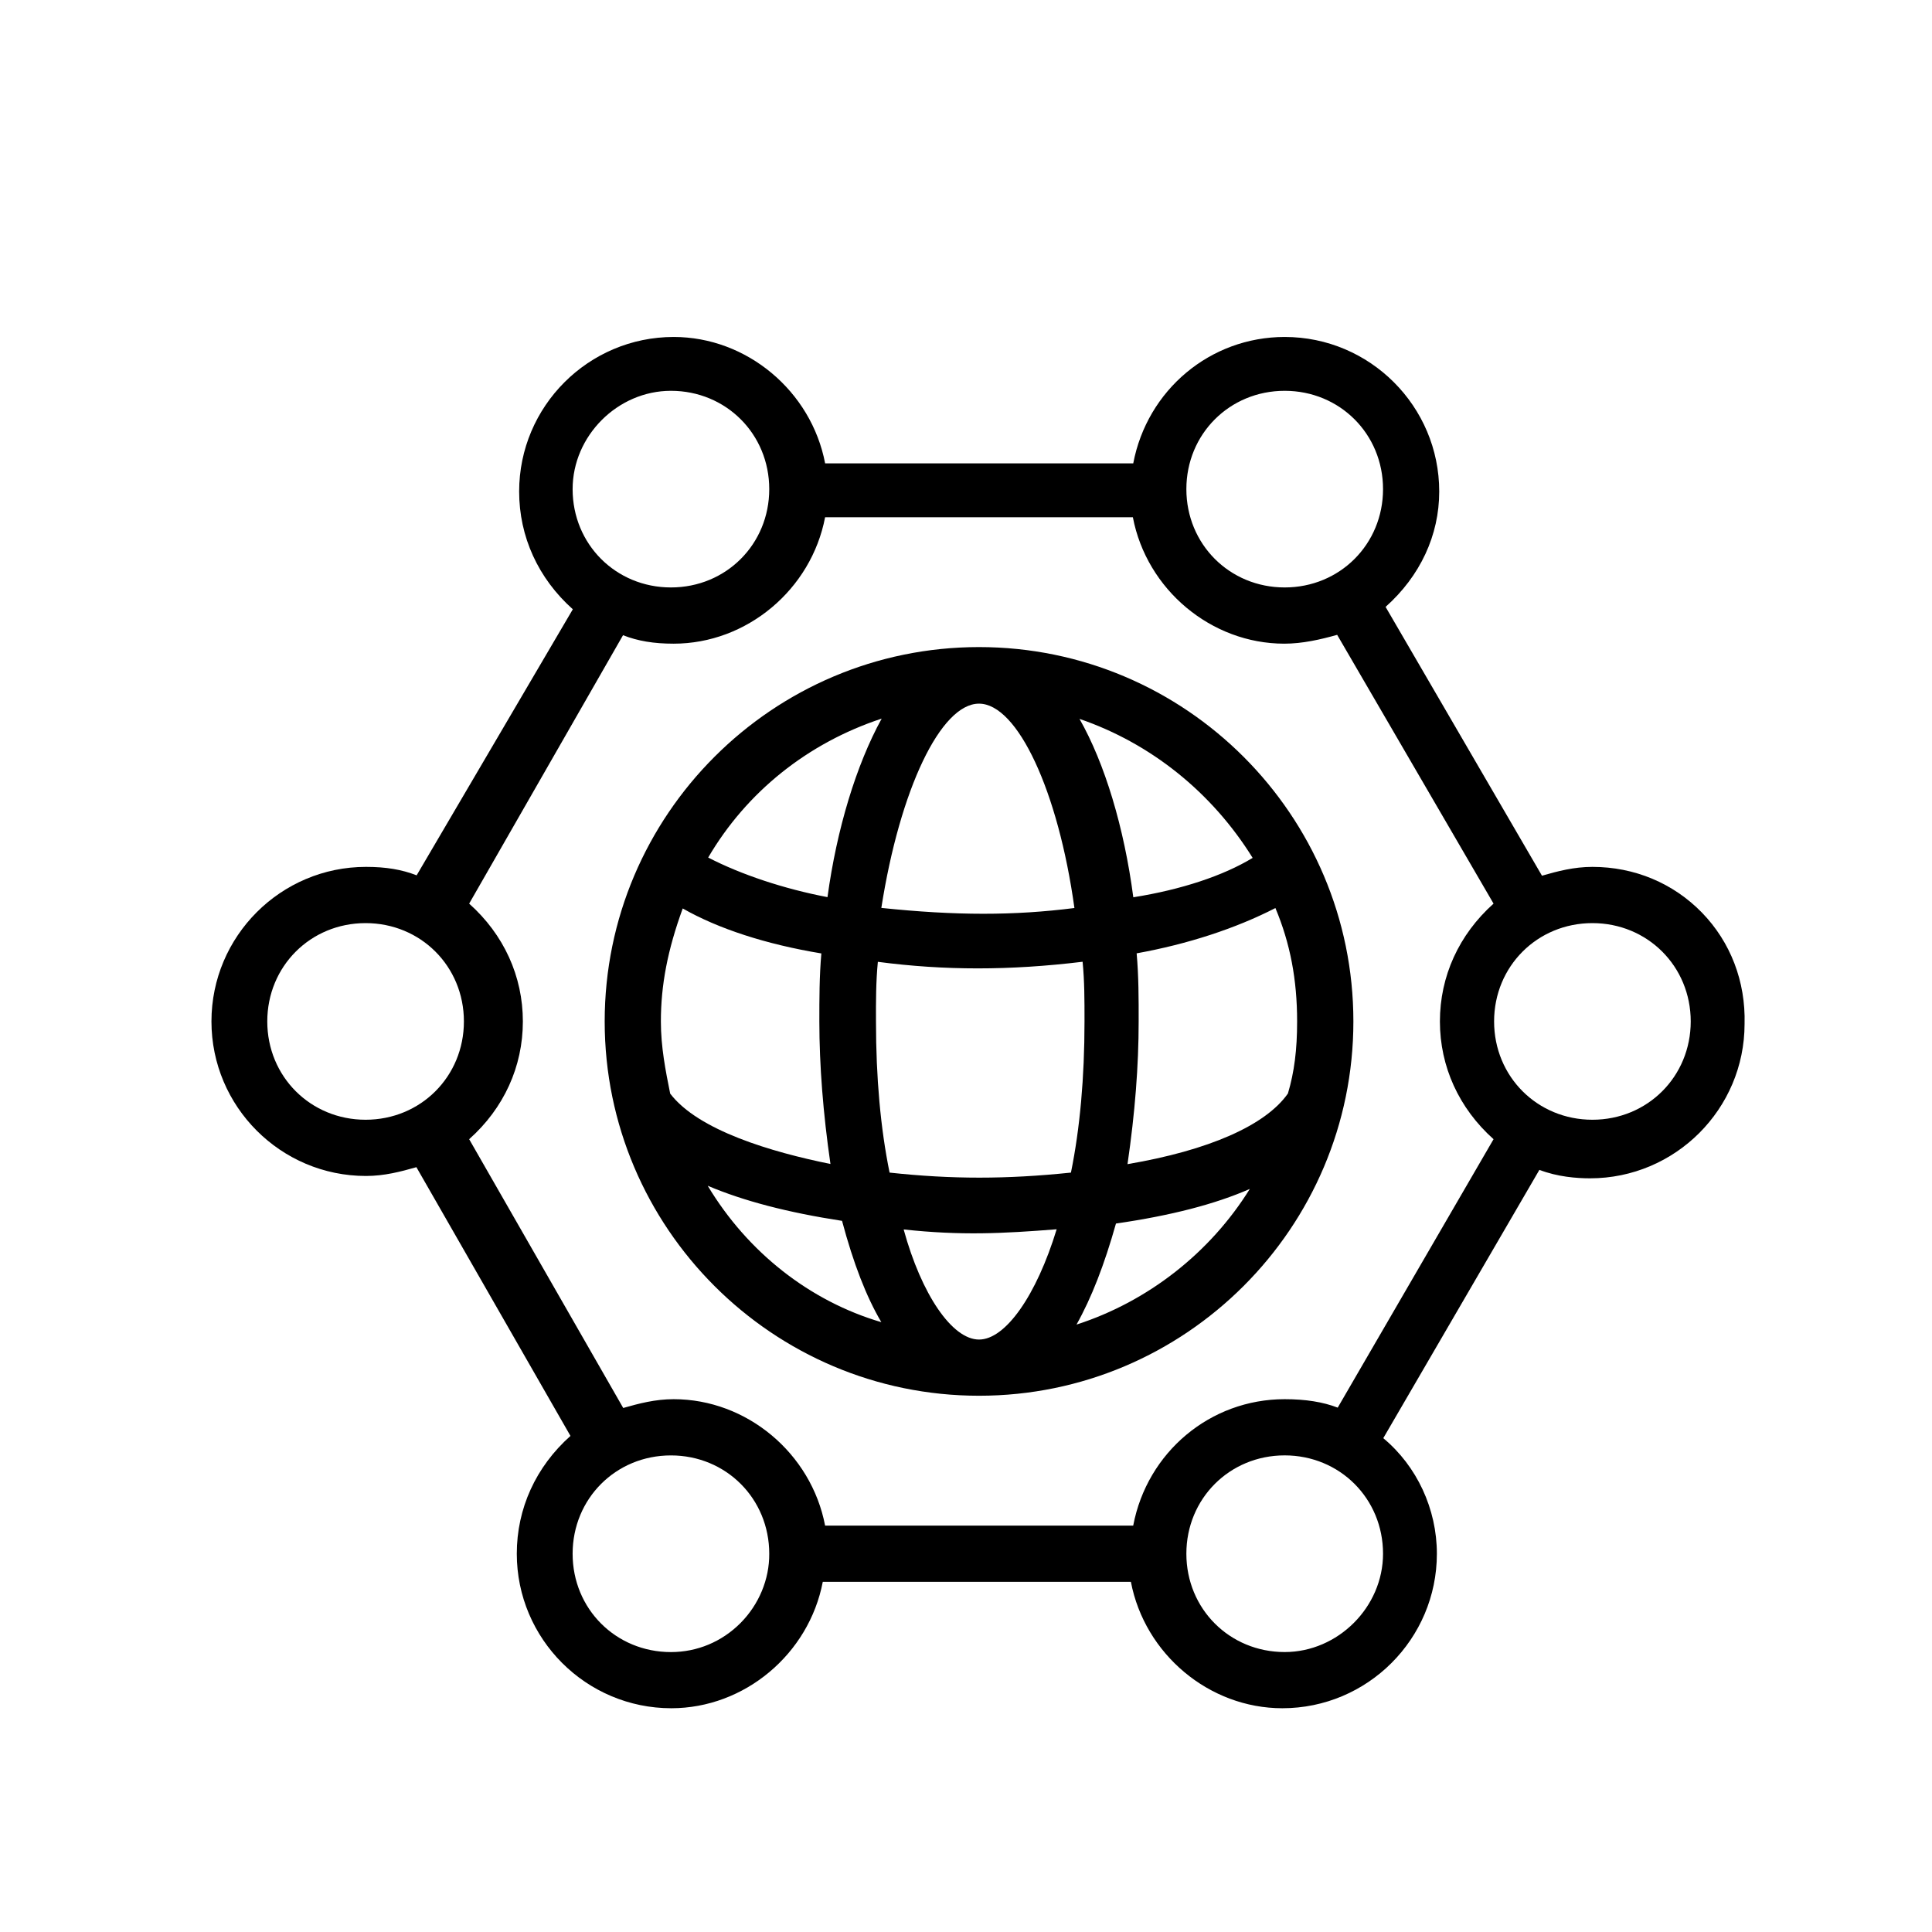
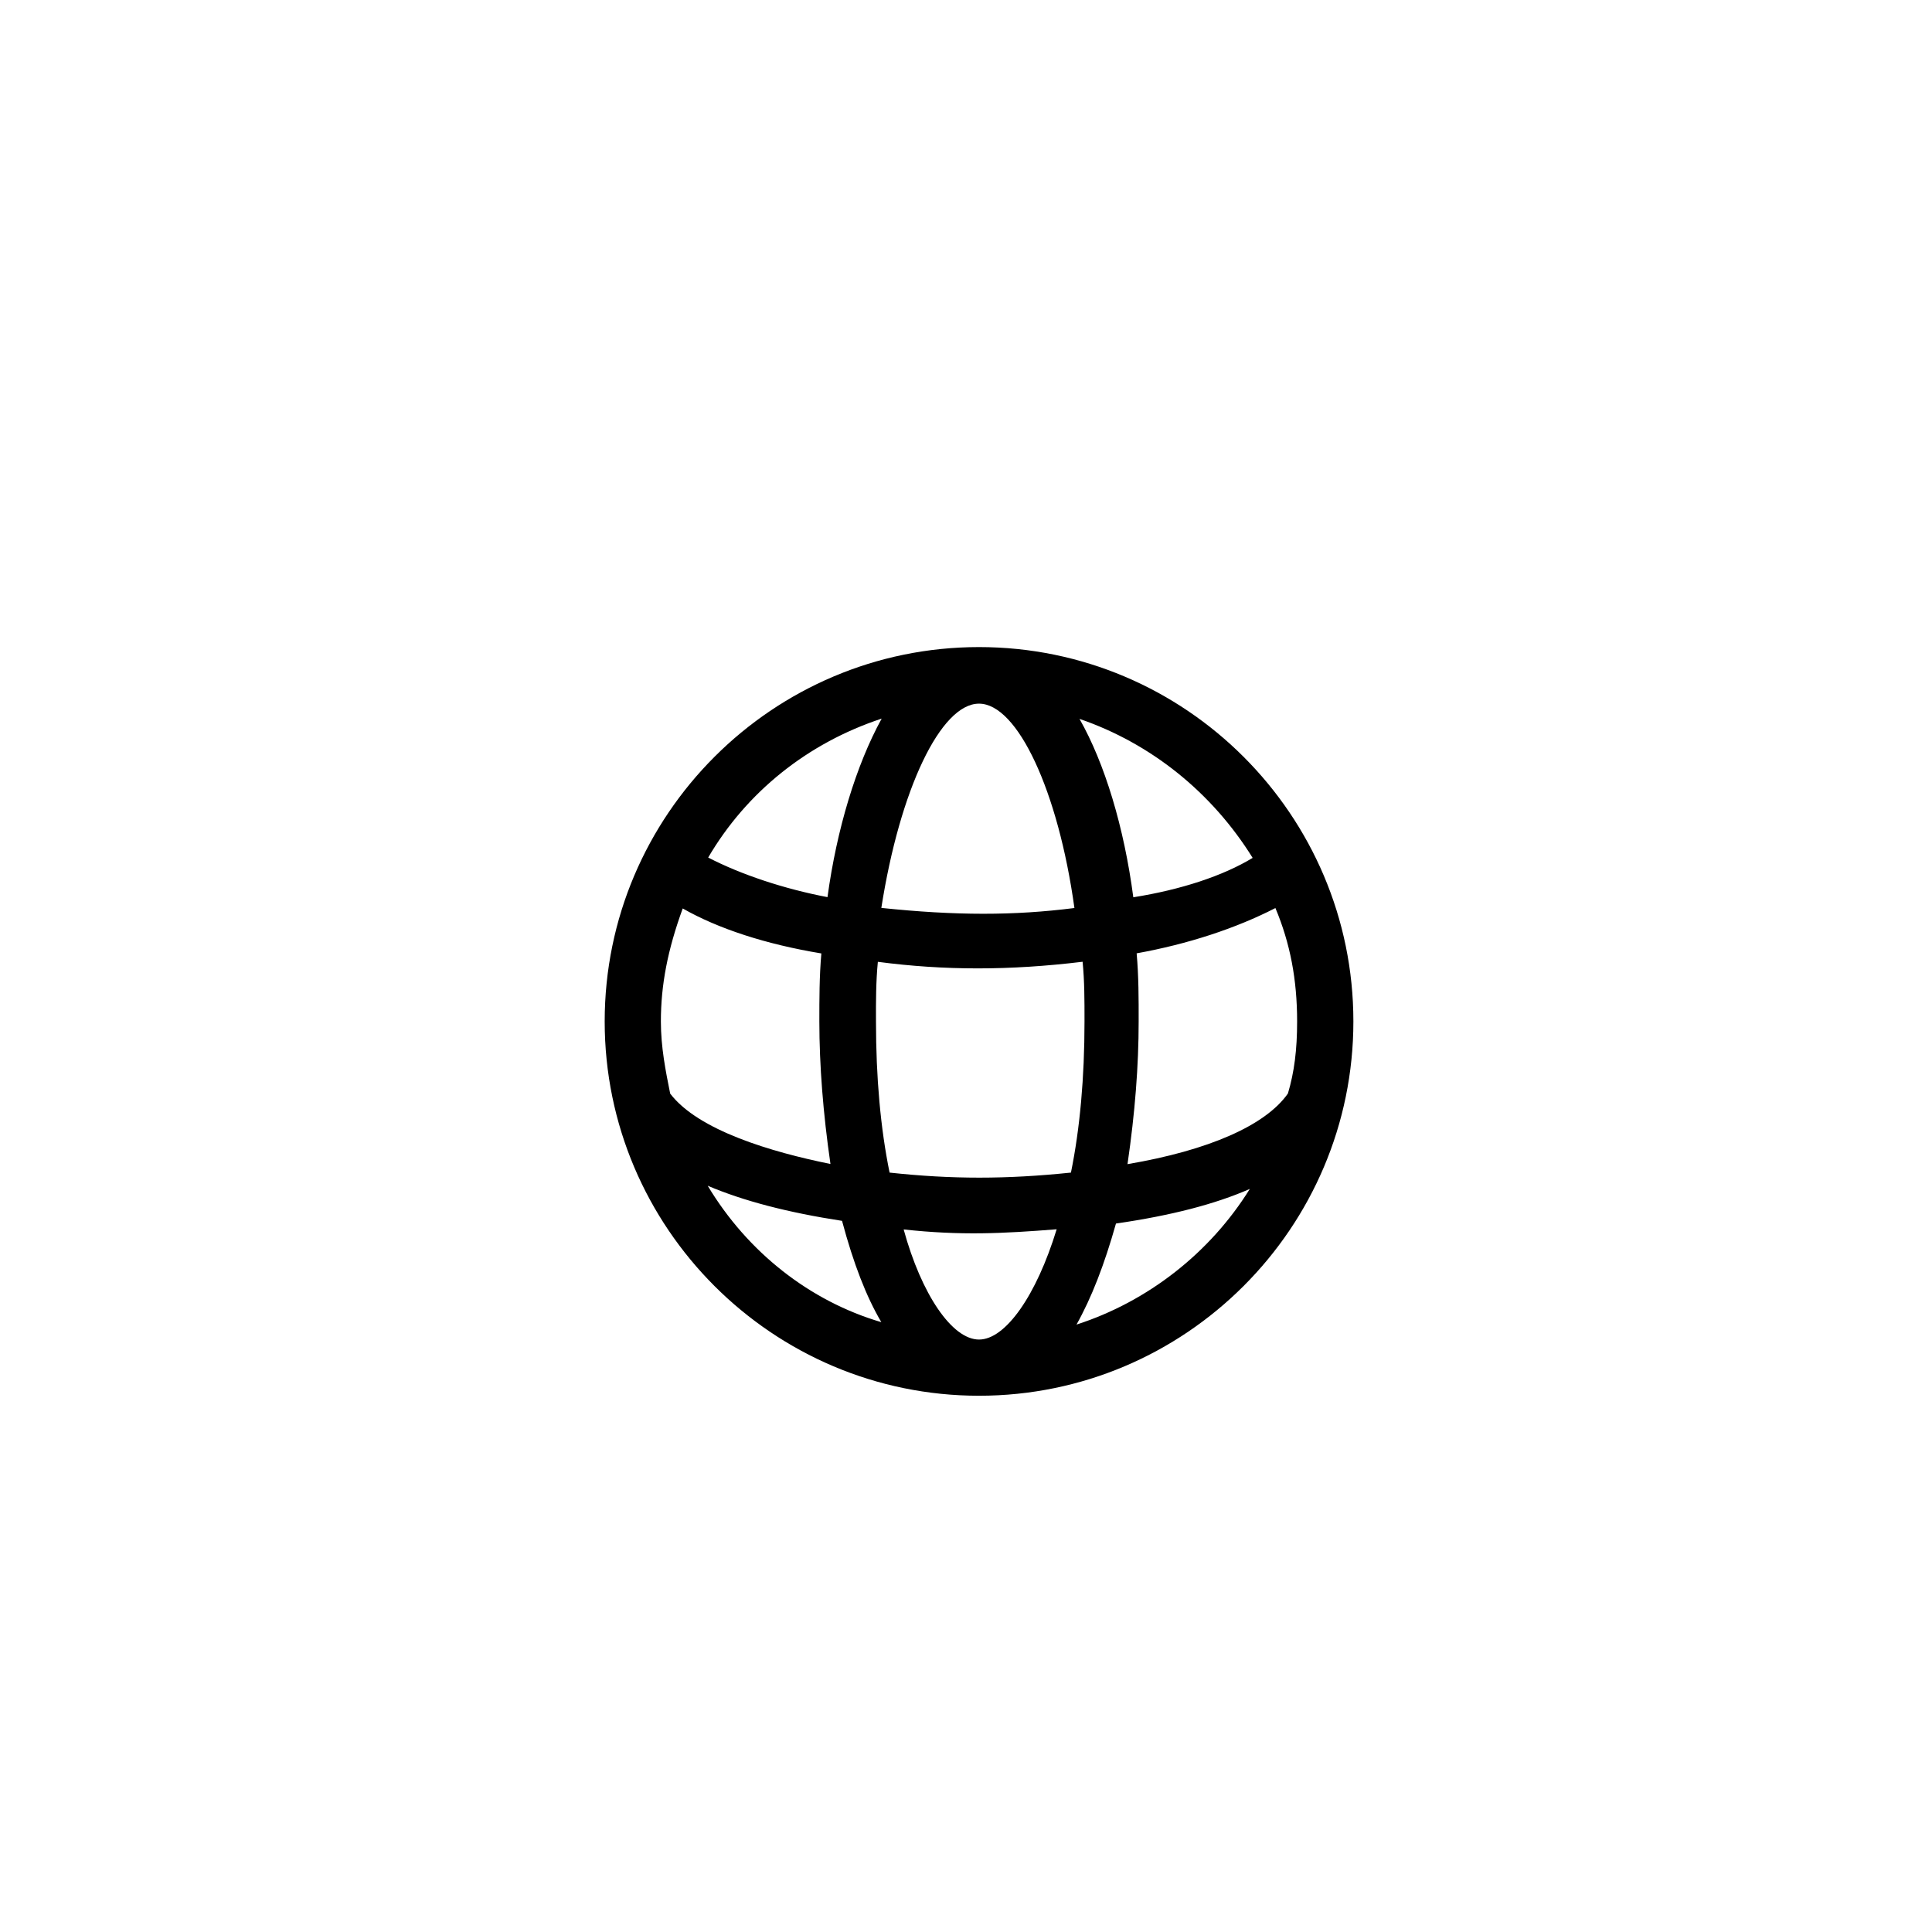
<svg xmlns="http://www.w3.org/2000/svg" version="1.1" id="Calque_1" x="0px" y="0px" viewBox="0 0 56.693 56.693" style="enable-background:new 0 0 56.693 56.693;" xml:space="preserve">
  <style type="text/css"> .st0{fill:#1A1718;} .st1{fill:#1E120D;} .st2{fill:none;} .st3{fill:none;stroke:#000000;stroke-width:0.25;stroke-miterlimit:10;} .st4{fill:#FFFFFF;} </style>
  <g>
    <path d="M39.714,29.973c0-6.058-4.928-10.985-10.985-10.985s-10.985,4.928-10.985,10.985 c0,6.057,4.928,10.984,10.985,10.984S39.714,36.03,39.714,29.973z M33.354,27.975 c1.501-0.271,2.903-0.729,4.072-1.329c0.434,1.036,0.637,2.098,0.637,3.327c0,0.833-0.083,1.486-0.27,2.115 c-0.655,0.935-2.322,1.668-4.707,2.073c0.22-1.513,0.327-2.884,0.327-4.189 C33.414,29.319,33.414,28.644,33.354,27.975z M25.872,21.087c-0.746,1.358-1.318,3.24-1.59,5.239 c-1.274-0.243-2.535-0.662-3.501-1.162C21.909,23.238,23.704,21.802,25.872,21.087z M25.862,26.642 c0.545-3.481,1.743-5.994,2.866-5.994c1.131,0,2.326,2.569,2.8,5.997 C29.755,26.871,28.046,26.87,25.862,26.642z M31.007,36.072c-0.594,1.943-1.5,3.236-2.278,3.236 c-0.789,0-1.688-1.319-2.212-3.231C28.203,36.26,29.423,36.197,31.007,36.072z M25.76,28.224 c1.948,0.256,3.864,0.258,6.008-0.002c0.056,0.573,0.056,1.099,0.056,1.751c0,1.65-0.134,3.142-0.398,4.436 c-1.893,0.197-3.494,0.198-5.322,0c-0.265-1.297-0.399-2.788-0.399-4.436 C25.703,29.399,25.703,28.807,25.76,28.224z M24.709,35.825c0.334,1.251,0.713,2.228,1.153,2.973 c-2.098-0.616-3.925-2.053-5.095-4.003C21.821,35.242,23.115,35.58,24.709,35.825z M36.675,34.888 c-1.165,1.874-2.988,3.303-5.086,3.981c0.438-0.78,0.817-1.755,1.158-2.965 C34.366,35.669,35.657,35.335,36.675,34.888z M33.256,26.33c-0.27-2.053-0.838-3.932-1.579-5.235 c2.093,0.718,3.885,2.154,5.081,4.079C35.892,25.7,34.659,26.107,33.256,26.33z M24.369,34.156 c-1.73-0.35-3.879-0.984-4.703-2.065c-0.135-0.671-0.273-1.365-0.273-2.117c0-1.072,0.198-2.101,0.641-3.316 c1.044,0.596,2.444,1.051,4.068,1.32c-0.059,0.668-0.059,1.343-0.059,1.996 C24.044,31.262,24.153,32.668,24.369,34.156z" />
-     <path d="M49.942,26.78c-0.842-0.865-1.983-1.342-3.214-1.342c-0.544,0-1.022,0.127-1.48,0.259l-4.589-7.888 c1.016-0.906,1.574-2.104,1.574-3.386c0-2.501-2.034-4.535-4.535-4.535c-2.183,0-4.035,1.554-4.444,3.71h-9.041 c-0.405-2.122-2.297-3.71-4.444-3.71c-2.501,0-4.535,2.034-4.535,4.535c0,1.325,0.559,2.549,1.575,3.456 l-4.583,7.807c-0.438-0.171-0.902-0.248-1.487-0.248c-2.5,0-4.534,2.034-4.534,4.535s2.034,4.535,4.534,4.535 c0.539,0,1.016-0.126,1.48-0.258l4.521,7.886c-1.017,0.907-1.575,2.131-1.575,3.457c0,2.5,2.034,4.534,4.534,4.534 c2.147,0,4.039-1.588,4.445-3.71h9.041c0.405,2.122,2.297,3.71,4.444,3.71c2.501,0,4.535-2.034,4.535-4.534 c0-1.312-0.586-2.571-1.573-3.391l4.581-7.873c0.529,0.204,1.095,0.248,1.486,0.248c2.501,0,4.535-2.034,4.535-4.531 C51.227,28.805,50.783,27.645,49.942,26.78z M13.613,29.973c0,1.617-1.268,2.885-2.885,2.885 s-2.885-1.268-2.885-2.885s1.268-2.885,2.885-2.885S13.613,28.356,13.613,29.973z M18.288,41.316l-4.521-7.887 c1.018-0.907,1.576-2.13,1.576-3.456c0-1.325-0.559-2.549-1.576-3.457l4.515-7.876 c0.439,0.171,0.902,0.248,1.486,0.248c2.147,0,4.039-1.588,4.444-3.71h9.031c0.405,2.122,2.297,3.71,4.444,3.71 c0.532,0,1.058-0.121,1.551-0.259l4.589,7.887c-1.016,0.909-1.574,2.132-1.574,3.457s0.559,2.549,1.574,3.456 l-4.573,7.877c-0.433-0.167-0.943-0.248-1.557-0.248c-2.183,0-4.035,1.554-4.444,3.71h-9.041 c-0.405-2.122-2.297-3.71-4.444-3.71C19.226,41.058,18.748,41.185,18.288,41.316z M37.698,17.238 c-1.617,0-2.885-1.268-2.885-2.885s1.268-2.885,2.885-2.885c1.618,0,2.886,1.268,2.886,2.885 S39.316,17.238,37.698,17.238z M19.688,17.238c-1.617,0-2.885-1.268-2.885-2.885c0-1.563,1.321-2.885,2.885-2.885 c1.617,0,2.885,1.268,2.885,2.885S21.306,17.238,19.688,17.238z M19.688,42.708c1.617,0,2.885,1.268,2.885,2.887 c0.005,0.747-0.302,1.486-0.841,2.029c-0.547,0.551-1.273,0.855-2.044,0.855c-1.617,0-2.885-1.268-2.885-2.885 C16.804,43.975,18.071,42.708,19.688,42.708z M40.584,45.593c0,1.563-1.321,2.885-2.886,2.885 c-1.617,0-2.885-1.268-2.885-2.885c0-1.618,1.268-2.886,2.885-2.886C39.316,42.708,40.584,43.975,40.584,45.593z M49.613,29.973c0,1.617-1.268,2.885-2.885,2.885s-2.885-1.268-2.885-2.885s1.268-2.885,2.885-2.885 S49.613,28.356,49.613,29.973z" />
  </g>
</svg>